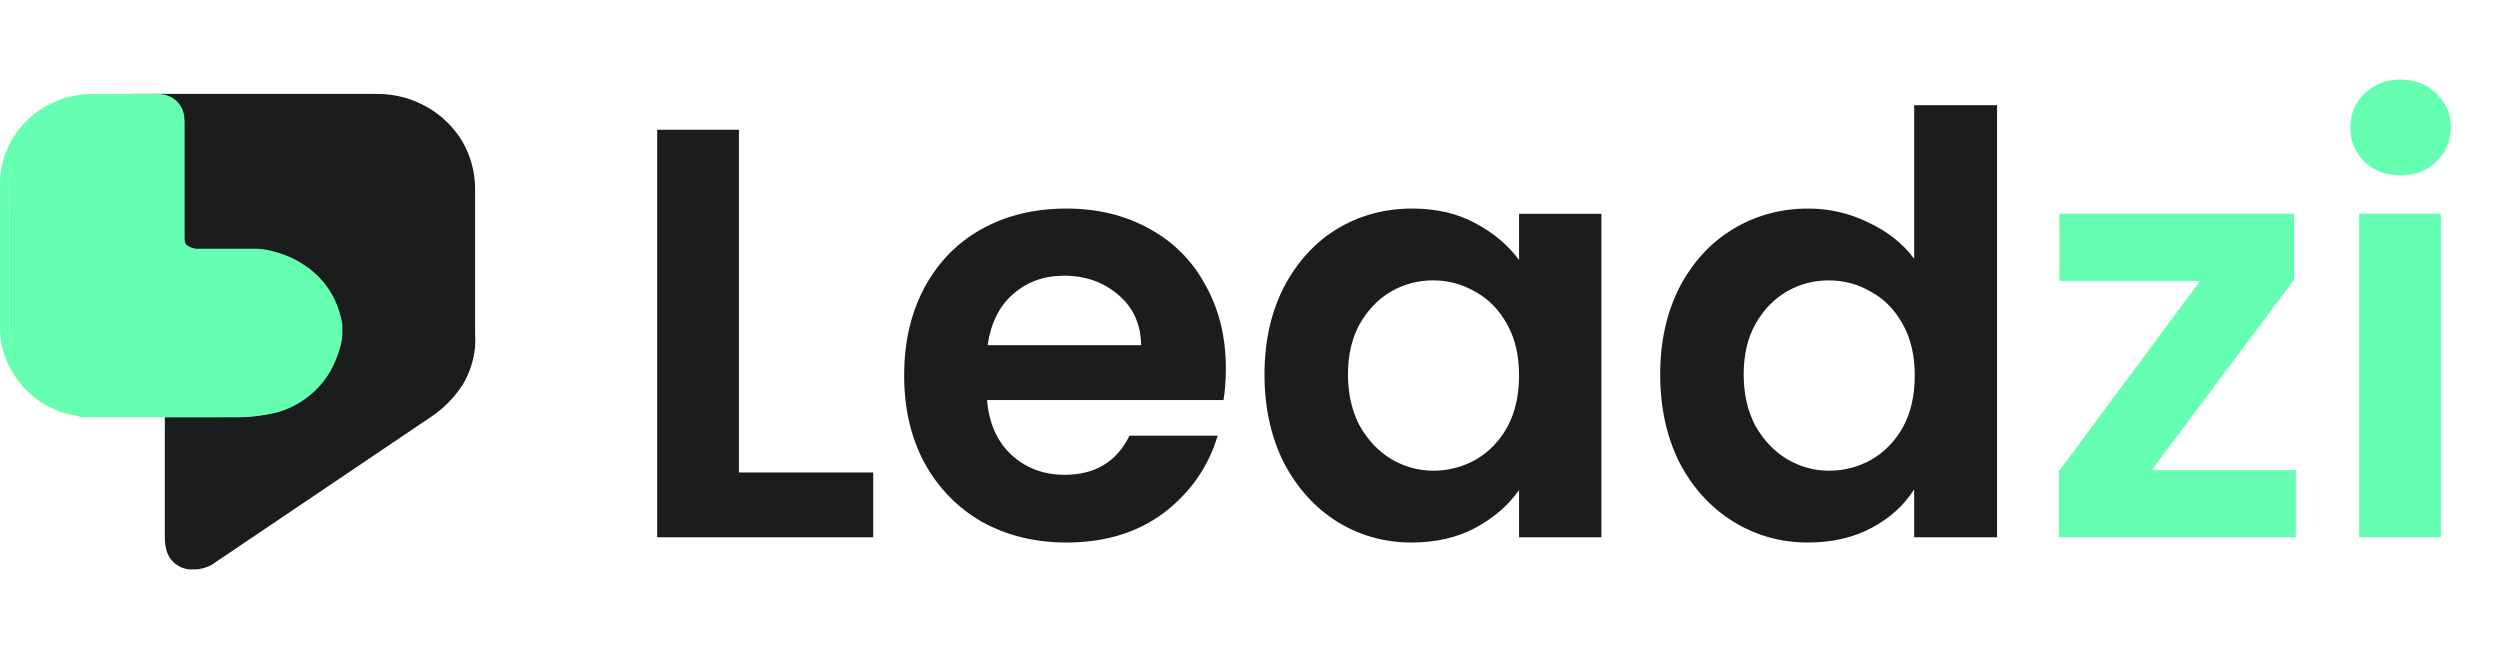
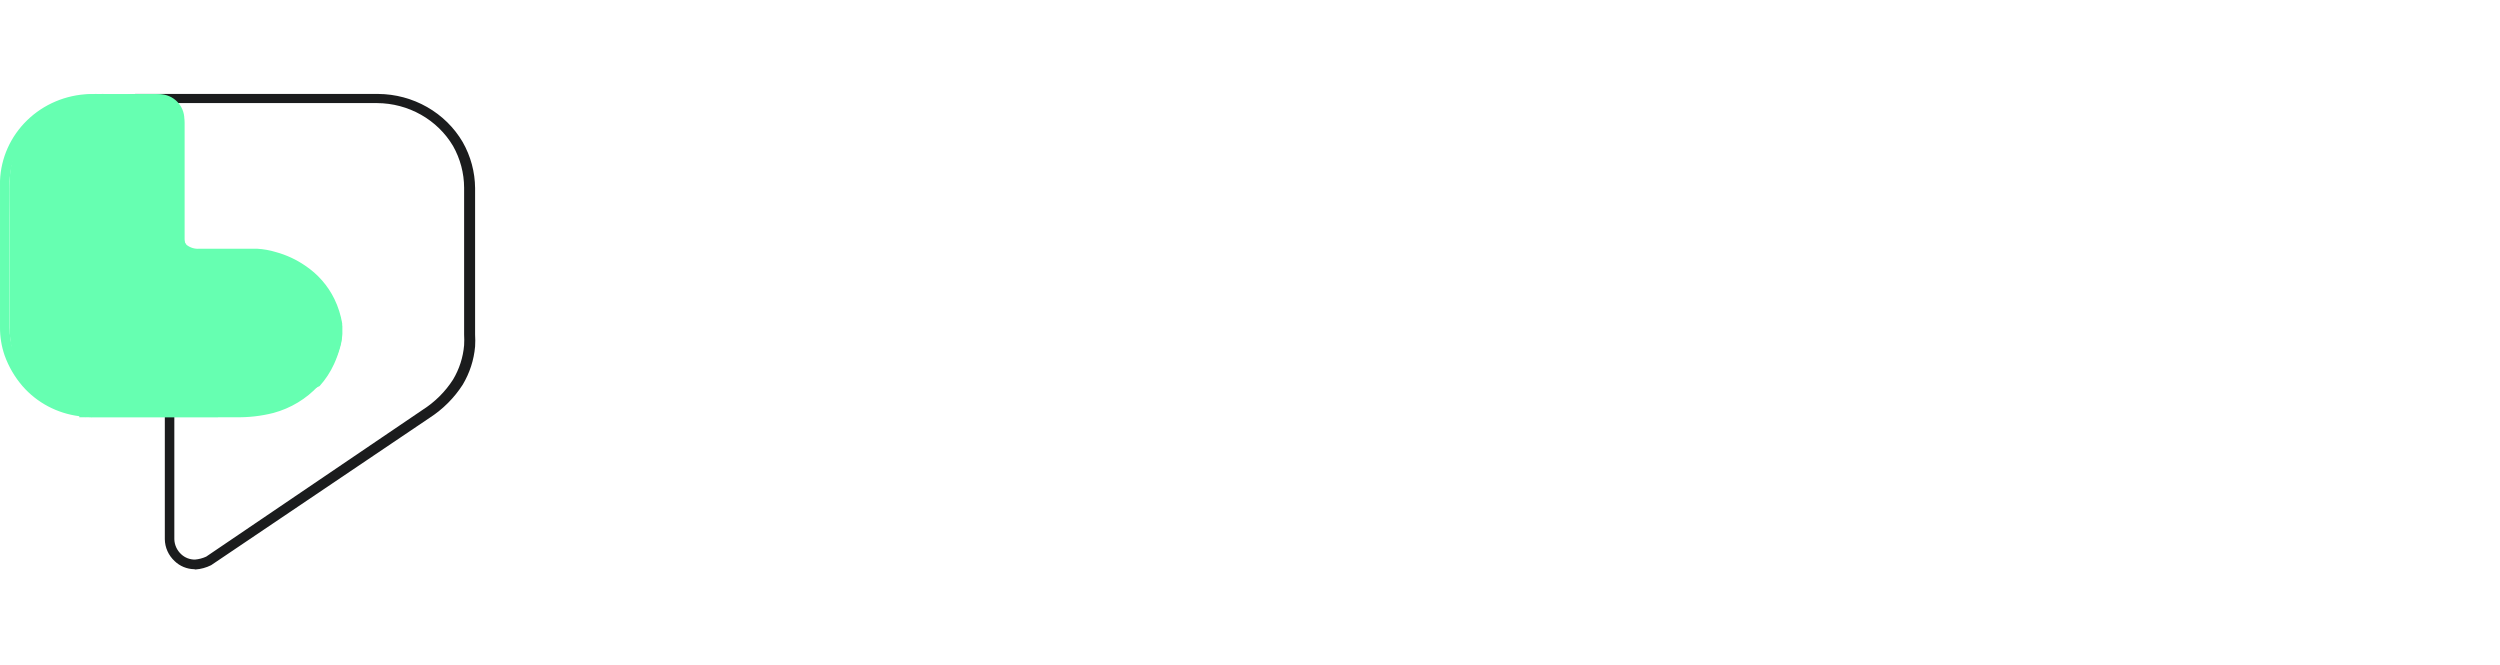
<svg xmlns="http://www.w3.org/2000/svg" width="805" height="214" viewBox="0 0 805 214" fill="none">
-   <path d="M237.934 152.132H281.174V173H211.614V41.776H237.934V152.132ZM394.723 118.668C394.723 122.428 394.472 125.812 393.971 128.82H317.831C318.458 136.34 321.09 142.231 325.727 146.492C330.364 150.753 336.067 152.884 342.835 152.884C352.611 152.884 359.567 148.685 363.703 140.288H392.091C389.083 150.315 383.318 158.587 374.795 165.104C366.272 171.496 355.807 174.692 343.399 174.692C333.372 174.692 324.348 172.499 316.327 168.112C308.431 163.6 302.227 157.271 297.715 149.124C293.328 140.977 291.135 131.577 291.135 120.924C291.135 110.145 293.328 100.683 297.715 92.536C302.102 84.389 308.243 78.123 316.139 73.736C324.035 69.349 333.122 67.156 343.399 67.156C353.3 67.156 362.136 69.287 369.907 73.548C377.803 77.809 383.882 83.888 388.143 91.784C392.53 99.555 394.723 108.516 394.723 118.668ZM367.463 111.148C367.338 104.38 364.894 98.991 360.131 94.98C355.368 90.844 349.54 88.776 342.647 88.776C336.13 88.776 330.615 90.781 326.103 94.792C321.716 98.677 319.022 104.129 318.019 111.148H367.463ZM407.166 120.548C407.166 110.02 409.234 100.683 413.37 92.536C417.631 84.389 423.334 78.123 430.478 73.736C437.747 69.349 445.831 67.156 454.73 67.156C462.501 67.156 469.269 68.723 475.034 71.856C480.925 74.989 485.625 78.937 489.134 83.7V68.848H515.642V173H489.134V157.772C485.75 162.66 481.05 166.733 475.034 169.992C469.143 173.125 462.313 174.692 454.542 174.692C445.769 174.692 437.747 172.436 430.478 167.924C423.334 163.412 417.631 157.083 413.37 148.936C409.234 140.664 407.166 131.201 407.166 120.548ZM489.134 120.924C489.134 114.532 487.881 109.08 485.374 104.568C482.867 99.931 479.483 96.421 475.222 94.04C470.961 91.533 466.386 90.28 461.498 90.28C456.61 90.28 452.098 91.471 447.962 93.852C443.826 96.233 440.442 99.743 437.81 104.38C435.303 108.892 434.05 114.281 434.05 120.548C434.05 126.815 435.303 132.329 437.81 137.092C440.442 141.729 443.826 145.301 447.962 147.808C452.223 150.315 456.735 151.568 461.498 151.568C466.386 151.568 470.961 150.377 475.222 147.996C479.483 145.489 482.867 141.98 485.374 137.468C487.881 132.831 489.134 127.316 489.134 120.924ZM534.58 120.548C534.58 110.02 536.648 100.683 540.784 92.536C545.046 84.389 550.811 78.123 558.08 73.736C565.35 69.349 573.434 67.156 582.332 67.156C589.1 67.156 595.555 68.66 601.696 71.668C607.838 74.551 612.726 78.436 616.36 83.324V33.88H643.056V173H616.36V157.584C613.102 162.723 608.527 166.859 602.636 169.992C596.746 173.125 589.915 174.692 582.144 174.692C573.371 174.692 565.35 172.436 558.08 167.924C550.811 163.412 545.046 157.083 540.784 148.936C536.648 140.664 534.58 131.201 534.58 120.548ZM616.548 120.924C616.548 114.532 615.295 109.08 612.788 104.568C610.282 99.931 606.898 96.421 602.636 94.04C598.375 91.533 593.8 90.28 588.912 90.28C584.024 90.28 579.512 91.471 575.376 93.852C571.24 96.233 567.856 99.743 565.224 104.38C562.718 108.892 561.464 114.281 561.464 120.548C561.464 126.815 562.718 132.329 565.224 137.092C567.856 141.729 571.24 145.301 575.376 147.808C579.638 150.315 584.15 151.568 588.912 151.568C593.8 151.568 598.375 150.377 602.636 147.996C606.898 145.489 610.282 141.98 612.788 137.468C615.295 132.831 616.548 127.316 616.548 120.924Z" fill="#1B1C1D" />
-   <path d="M692.826 151.38H739.262V173H662.934V151.756L708.43 90.468H663.122V68.848H738.698V90.092L692.826 151.38ZM772.989 56.44C768.352 56.44 764.467 54.999 761.333 52.116C758.325 49.108 756.821 45.411 756.821 41.024C756.821 36.637 758.325 33.003 761.333 30.12C764.467 27.112 768.352 25.608 772.989 25.608C777.627 25.608 781.449 27.112 784.457 30.12C787.591 33.003 789.157 36.637 789.157 41.024C789.157 45.411 787.591 49.108 784.457 52.116C781.449 54.999 777.627 56.44 772.989 56.44ZM785.961 68.848V173H759.641V68.848H785.961Z" fill="#66FFB1" />
-   <path d="M77.093 91.688C76.125 91.625 75.153 91.625 74.184 91.688H61.063C55.056 91.688 49.08 91.688 43.673 88.807C39.541 86.348 36.434 82.504 34.915 77.972C33.932 74.834 33.525 71.546 33.714 68.265V38.517C33.738 36.343 34.617 34.263 36.163 32.72C37.71 31.177 39.803 30.291 41.998 30.25H102.451C108.395 30.25 114.307 30.25 120.251 30.25C125.514 30.292 130.673 31.702 135.212 34.34C139.751 36.978 143.511 40.751 146.115 45.281C148.561 49.676 149.865 54.604 149.909 59.622V106.124C150.003 107.928 150.003 109.736 149.909 111.541C149.568 115.756 148.283 119.842 146.146 123.503C143.537 127.636 140.066 131.17 135.965 133.868L131.507 136.999L107.636 153.439L79.528 172.854L65.869 182.248C64.542 182.857 63.12 183.238 61.664 183.375C59.455 183.359 57.342 182.482 55.78 180.936C54.218 179.389 53.333 177.296 53.317 175.108V130.079C53.349 127.896 54.239 125.812 55.798 124.269C57.356 122.726 59.46 121.844 61.664 121.812H77.473C80.673 121.089 83.509 119.262 85.473 116.657C87.437 114.052 88.401 110.84 88.191 107.595C87.875 95.414 81.804 92.533 77.093 91.688Z" fill="#1B1C1D" />
  <path d="M62.545 183.283C60.173 183.236 57.911 182.302 56.23 180.675C55.246 179.763 54.46 178.669 53.917 177.457C53.375 176.245 53.088 174.94 53.072 173.619V129.47C53.097 126.922 54.15 124.486 56.004 122.684C57.858 120.883 60.365 119.86 62.987 119.836H78.776C81.52 119.127 83.927 117.517 85.591 115.281C87.254 113.044 88.07 110.318 87.902 107.564C87.902 96.458 82.407 94.218 78.429 93.513C77.83 93.451 77.227 93.451 76.629 93.513H61.977C55.98 93.989 49.96 92.931 44.515 90.445C40.05 87.896 36.685 83.864 35.042 79.093C33.964 75.847 33.514 72.435 33.716 69.03V39.884C33.727 38.619 33.995 37.369 34.504 36.206C35.013 35.042 35.754 33.988 36.684 33.103C37.59 32.205 38.671 31.49 39.863 31C41.056 30.511 42.336 30.256 43.631 30.25H109.942C113.889 30.25 117.837 30.25 121.784 30.25C127.324 30.29 132.755 31.746 137.533 34.471C142.31 37.196 146.266 41.094 149.003 45.774C151.572 50.306 152.939 55.388 152.982 60.562V107.718C153.06 109.005 153.06 110.296 152.982 111.583C152.602 115.909 151.244 120.1 149.003 123.855C146.285 128.096 142.668 131.725 138.393 134.501L67.977 181.994C66.414 182.775 64.707 183.244 62.956 183.375L62.545 183.283ZM62.893 122.904C61.108 122.928 59.404 123.627 58.142 124.854C56.88 126.08 56.16 127.736 56.135 129.47V173.619C56.157 174.528 56.363 175.425 56.742 176.257C57.122 177.089 57.667 177.84 58.346 178.466C59.54 179.585 61.139 180.202 62.798 180.184C64.046 180.073 65.264 179.751 66.398 179.233L136.151 131.924C140.074 129.412 143.392 126.104 145.877 122.229C147.9 118.842 149.119 115.058 149.445 111.154C149.508 109.989 149.508 108.821 149.445 107.656V60.439C149.428 55.741 148.201 51.121 145.877 47.001C143.4 42.833 139.844 39.365 135.562 36.944C131.281 34.522 126.422 33.23 121.468 33.195C117.521 33.195 113.574 33.195 109.627 33.195H43.315C41.535 33.234 39.84 33.939 38.581 35.161C37.323 36.384 36.598 38.032 36.558 39.761V68.907C36.38 71.943 36.754 74.986 37.663 77.896C39.069 81.984 41.937 85.445 45.746 87.653C50.683 89.853 56.126 90.762 61.535 90.291H76.124C76.891 90.23 77.662 90.23 78.429 90.291C86.449 91.703 90.554 97.44 90.649 107.349C90.804 110.86 89.693 114.313 87.508 117.113C85.323 119.914 82.202 121.886 78.681 122.69L62.893 122.904Z" fill="#1B1C1D" />
-   <path d="M70.19 134.312H30.468C25.903 134.312 32.04 134.592 27.384 133.971C20.662 133.126 14.489 129.809 10.051 124.659C7.627 121.783 5.755 118.478 4.531 114.913C3.593 112.07 3.125 109.093 3.143 106.098C3.143 101.783 3.143 97.438 3.143 93.124V70.155C3.143 65.964 2.958 61.712 3.143 57.491C3.429 50.327 6.406 43.538 11.472 38.498C16.538 33.456 23.316 30.538 30.437 30.331C32.172 30.223 33.913 30.223 35.649 30.331H51.47C53.554 30.363 55.543 31.211 57.017 32.694C58.491 34.178 59.333 36.18 59.365 38.278C59.365 39.954 59.365 41.63 59.365 43.275V76.89C59.365 76.89 59.087 81.515 65.749 81.515H80.367C81.693 81.515 82.988 81.515 84.284 81.515C86.242 81.645 88.178 82.01 90.051 82.601C93.204 83.503 96.185 84.93 98.871 86.823C102.712 89.464 105.788 93.084 107.784 97.314C108.935 99.755 109.745 102.346 110.189 105.011V108.115C110.085 109.496 109.826 110.86 109.418 112.181C108.926 113.901 108.307 115.582 107.568 117.21C106.386 119.805 104.815 122.202 102.911 124.318C99.23 128.39 94.485 131.337 89.218 132.822C82.885 134.162 76.395 134.591 69.943 134.095" fill="#66FFB1" />
+   <path d="M70.19 134.312H30.468C25.903 134.312 32.04 134.592 27.384 133.971C20.662 133.126 14.489 129.809 10.051 124.659C7.627 121.783 5.755 118.478 4.531 114.913C3.593 112.07 3.125 109.093 3.143 106.098C3.143 101.783 3.143 97.438 3.143 93.124V70.155C3.143 65.964 2.958 61.712 3.143 57.491C3.429 50.327 6.406 43.538 11.472 38.498C16.538 33.456 23.316 30.538 30.437 30.331C32.172 30.223 33.913 30.223 35.649 30.331H51.47C53.554 30.363 55.543 31.211 57.017 32.694C58.491 34.178 59.333 36.18 59.365 38.278C59.365 39.954 59.365 41.63 59.365 43.275V76.89C59.365 76.89 59.087 81.515 65.749 81.515H80.367C81.693 81.515 82.988 81.515 84.284 81.515C86.242 81.645 88.178 82.01 90.051 82.601C93.204 83.503 96.185 84.93 98.871 86.823C102.712 89.464 105.788 93.084 107.784 97.314C108.935 99.755 109.745 102.346 110.189 105.011V108.115C110.085 109.496 109.826 110.86 109.418 112.181C108.926 113.901 108.307 115.582 107.568 117.21C106.386 119.805 104.815 122.202 102.911 124.318C82.885 134.162 76.395 134.591 69.943 134.095" fill="#66FFB1" />
  <path d="M75.788 134.349H27.911C27.613 134.384 27.312 134.384 27.015 134.349H25.531V134.018C18.436 133.12 11.936 129.684 7.295 124.377C4.75 121.437 2.78 118.067 1.484 114.434C0.479 111.522 -0.023 108.468 0.001 105.396C0.001 102.594 0.001 99.761 0.001 96.96V70.567C0.001 69.271 0.001 67.976 0.001 66.68C0.001 63.908 0.001 61.046 0.001 58.214C0.278 50.877 3.398 43.916 8.733 38.733C14.067 33.55 21.218 30.531 28.746 30.285H30.013C30.589 30.238 31.168 30.238 31.744 30.285H49.887C52.393 30.3 54.793 31.276 56.568 33.001C58.343 34.725 59.352 37.061 59.376 39.504C59.376 41.131 59.376 42.728 59.376 44.355V77.105C59.373 77.434 59.438 77.761 59.565 78.066C59.692 78.371 59.88 78.648 60.118 78.882C61.278 79.784 62.75 80.215 64.228 80.088H82.773C84.873 80.209 86.95 80.583 88.955 81.202C92.271 82.124 95.405 83.58 98.228 85.511C102.307 88.224 105.571 91.947 107.686 96.297C108.897 98.8 109.74 101.457 110.189 104.19V107.505C110.081 108.984 109.812 110.449 109.386 111.873C108.869 113.62 108.208 115.323 107.407 116.965C106.165 119.628 104.508 122.088 102.493 124.256C98.627 128.435 93.62 131.455 88.059 132.963C84.055 133.98 79.925 134.446 75.788 134.349ZM28.838 131.336H72.11C77.233 131.667 82.377 131.261 87.379 130.131C92.373 128.773 96.873 126.068 100.36 122.328C102.17 120.394 103.661 118.199 104.78 115.82C105.486 114.305 106.084 112.745 106.573 111.15C106.956 109.934 107.205 108.682 107.315 107.414V104.401C106.888 102.012 106.129 99.691 105.058 97.502C103.161 93.63 100.237 90.323 96.59 87.921C94.054 86.181 91.231 84.877 88.244 84.064C86.489 83.521 84.673 83.187 82.835 83.07H64.29C63.128 83.157 61.96 83.01 60.859 82.636C59.758 82.263 58.748 81.672 57.892 80.901C56.88 79.881 56.306 78.523 56.285 77.105V44.355C56.285 42.758 56.285 41.131 56.285 39.534C56.269 37.89 55.594 36.318 54.404 35.152C53.215 33.987 51.604 33.321 49.918 33.298H34.031C33.094 33.358 32.155 33.358 31.218 33.298H30.137H28.869C22.116 33.522 15.702 36.233 10.918 40.885C6.135 45.536 3.338 51.783 3.092 58.365C3.092 61.106 3.092 63.908 3.092 66.62C3.092 67.946 3.092 69.271 3.092 70.567V96.96C3.092 99.761 3.092 102.563 3.092 105.365C3.071 108.098 3.51 110.815 4.39 113.41C5.562 116.716 7.354 119.781 9.675 122.448C13.848 127.205 19.688 130.276 26.057 131.065C26.661 131.121 27.26 131.222 27.849 131.366L28.838 131.336Z" fill="#66FFB1" />
</svg>